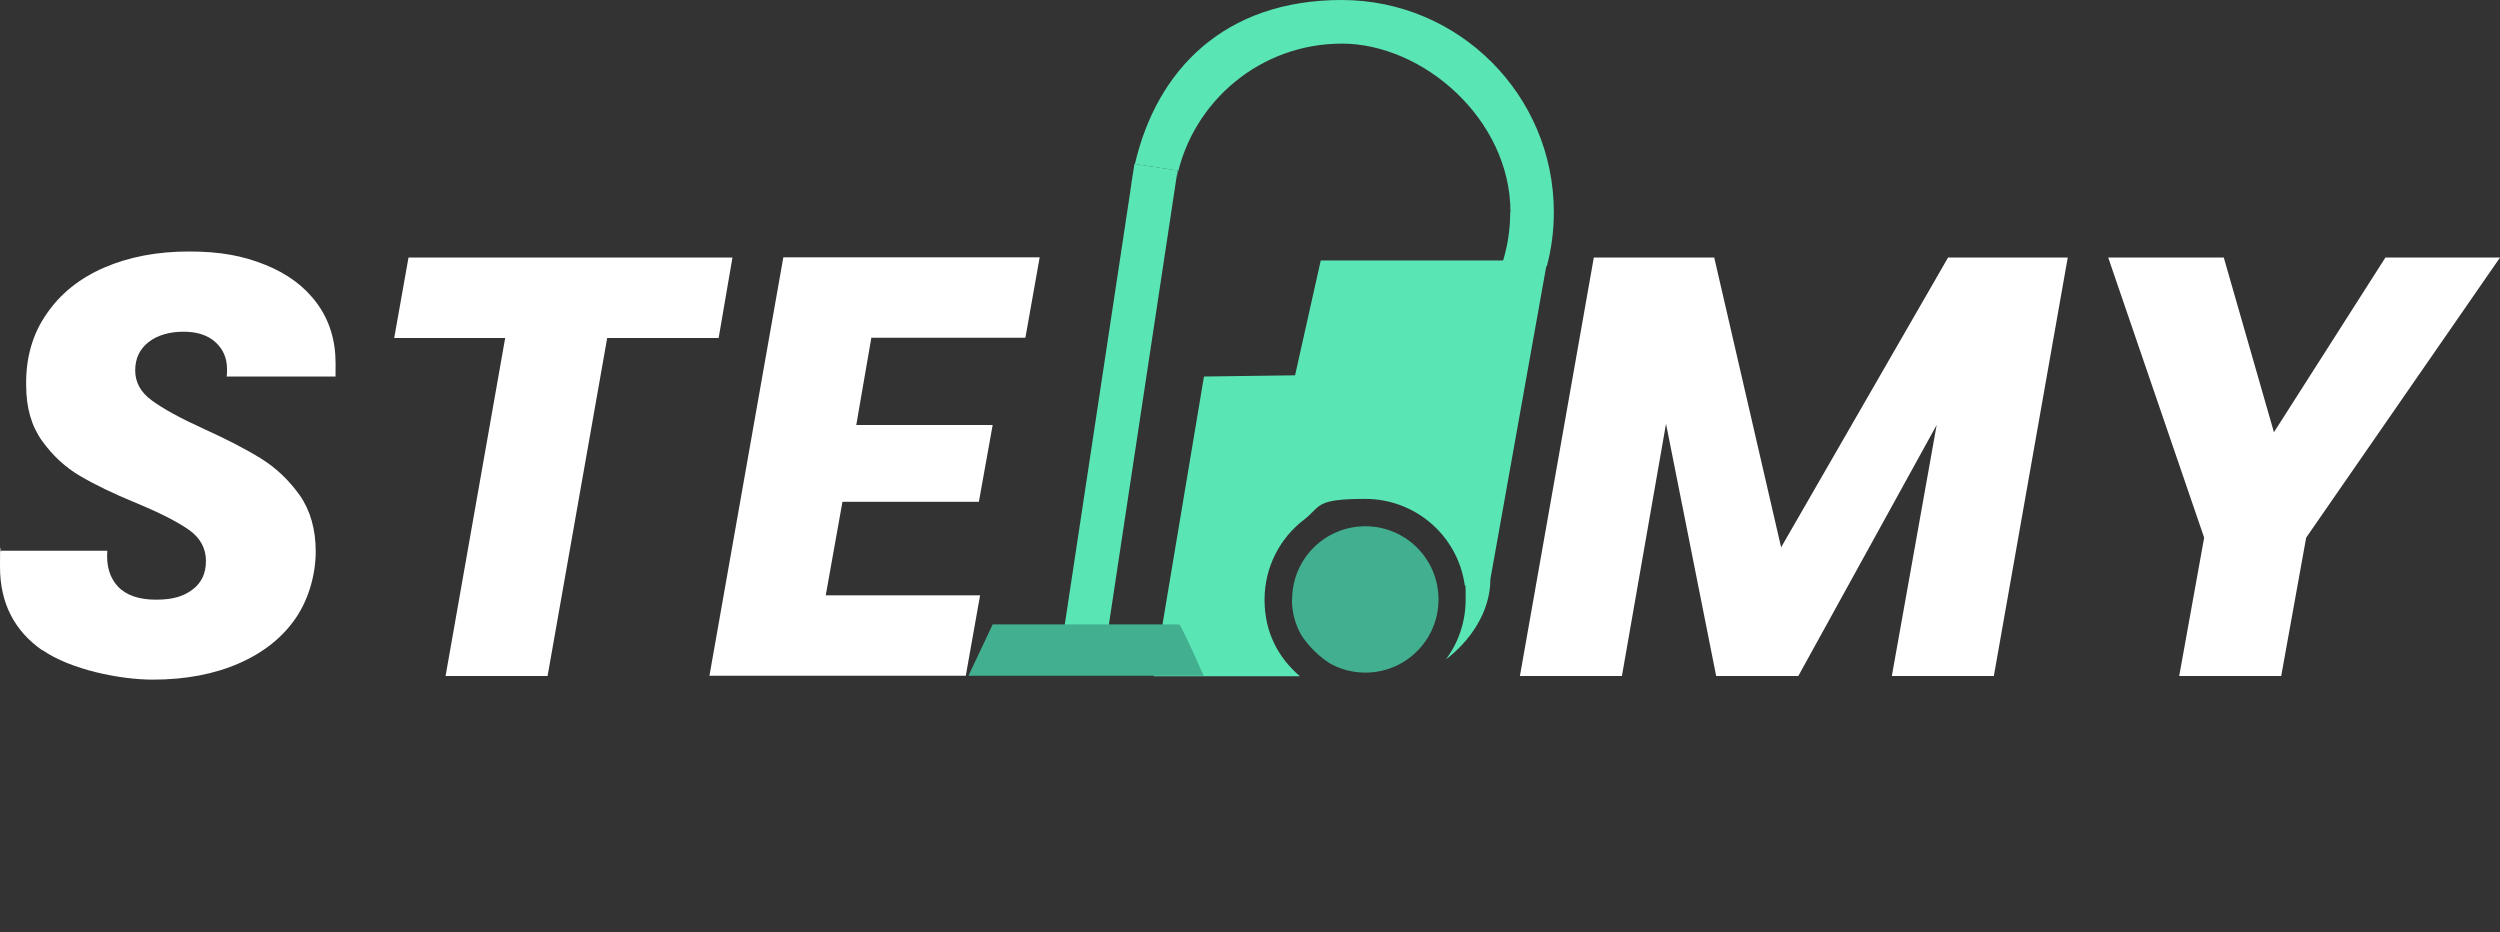
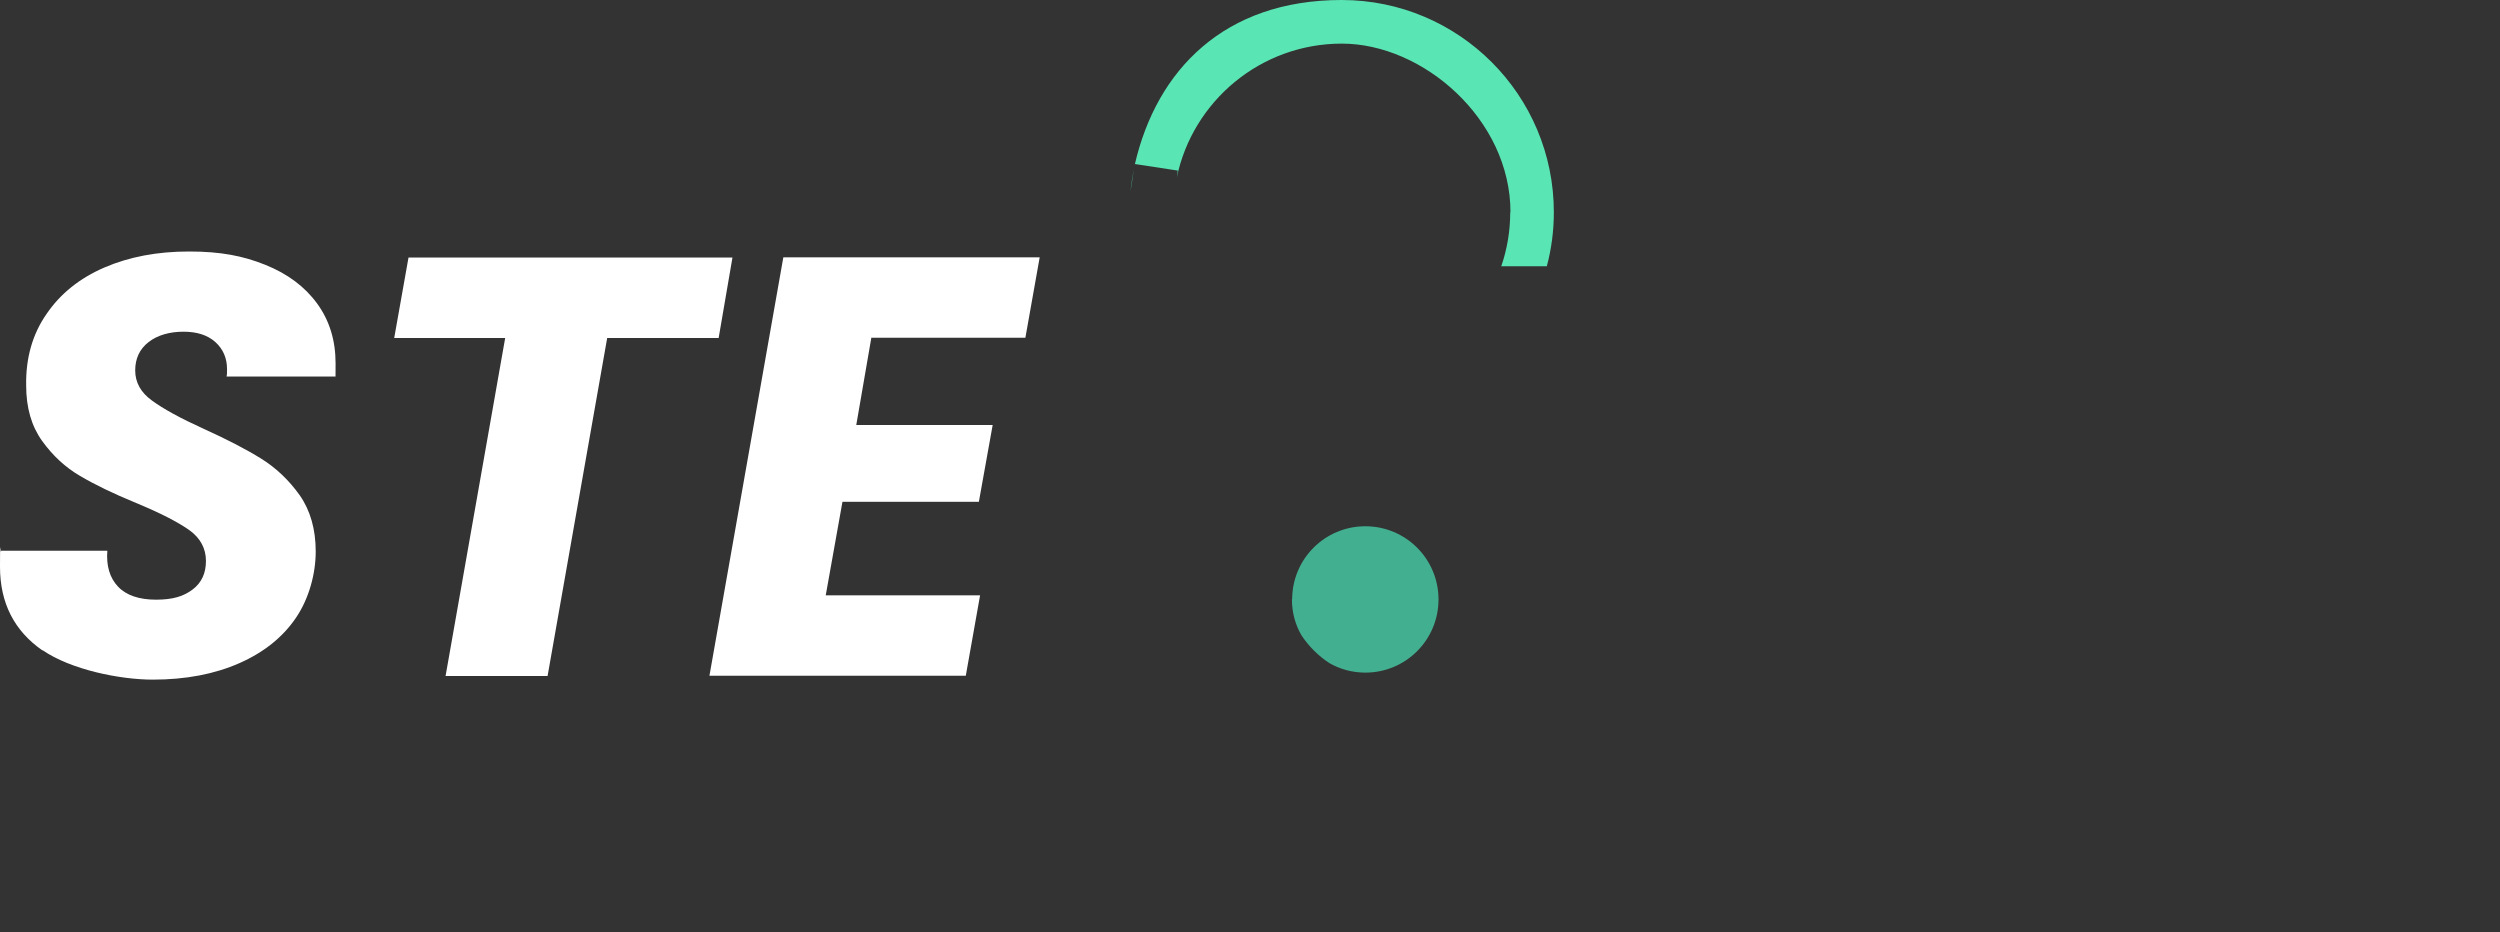
<svg xmlns="http://www.w3.org/2000/svg" id="Layer_1" version="1.1" viewBox="0 0 1031.8 384.7">
  <rect x="0" y="0" width="1031.8" height="384.7" fill="#333333" stroke="none" />
  <defs>
    <style>
      .st0 {
        fill: #ffffff;
      }

      .st1 {
        fill: #5ae5b4;
      }

      .st2 {
        fill: #42b090;
      }
    </style>
  </defs>
  <path class="st0" d="M17.6,268.5C5.9,260.4,0,248.9,0,233.9s.2-3.7.5-6.6h43.8c-.5,6.2,1,11.2,4.4,14.8,3.4,3.6,8.7,5.4,15.7,5.4s11.4-1.4,15.1-4.2c3.7-2.8,5.5-6.7,5.5-11.8s-2.3-9.5-7-12.8c-4.7-3.3-11.9-7-21.8-11.1-9.5-3.9-17.3-7.7-23.2-11.2-6-3.5-11.2-8.3-15.6-14.4-4.4-6.1-6.6-13.7-6.6-22.9-.2-11.3,2.6-21.2,8.4-29.5,5.7-8.4,13.7-14.8,23.9-19.2,10.2-4.4,21.8-6.6,34.9-6.6s22.3,1.8,31.5,5.5c9.2,3.7,16.3,9,21.4,16,5.1,7,7.6,15.2,7.6,24.7s0,4.3-.2,5.4h-44.8c.2-.7.2-1.6.2-3,0-4.6-1.6-8.3-4.8-11.2-3.2-2.9-7.6-4.3-13.2-4.3s-10.7,1.4-14.4,4.3c-3.7,2.9-5.5,6.8-5.5,11.7s2.3,9.1,6.9,12.4c4.6,3.4,11.7,7.3,21.4,11.7,9.7,4.4,17.6,8.5,23.7,12.3,6.1,3.8,11.4,8.8,15.9,15.1,4.4,6.3,6.6,14.1,6.6,23.2s-2.7,19.3-8.1,27.3c-5.4,8-13.2,14.3-23.4,18.8-10.2,4.5-22.1,6.8-35.7,6.8s-33.9-4.1-45.6-12.2Z" />
  <path class="st0" d="M302.3,106.3l-5.7,33.2h-46l-24.6,139.5h-42.1l24.6-139.5h-45.8l5.9-33.2h133.6Z" />
  <path class="st0" d="M359.6,139.5l-6.2,35.9h56.3l-5.7,31.7h-56.3l-6.9,38.6h63.7l-5.9,33.2h-105.8l30.5-172.7h105.8l-5.9,33.2h-63.7Z" />
-   <path class="st0" d="M853.4,106.3l-30.5,172.7h-42.1l18.5-103.6-57.1,103.6h-33.9l-20.7-104.1-18.2,104.1h-42.1l30.5-172.7h49.7l27.6,119.6,68.9-119.6h49.4Z" />
-   <path class="st0" d="M1031.8,106.3l-80,115.6-10.3,57.1h-42.1l10.3-57.1-39.6-115.6h47.7l20.7,72.1,46-72.1h47.2Z" />
  <g>
-     <path class="st1" d="M545.1,107.5h93.5l-23.5,131.6c0,13.5-8.4,25.5-18.4,33.1,5.2-6.9,8.2-15.5,8.2-24.8s-.1-4.1-.4-6.1c-2.9-20.1-20.2-35.4-41.1-35.4s-18.1,3.1-25.1,8.5c-10,7.6-16.4,19.6-16.4,33.1s5.7,24,14.6,31.6h-60.3s20.7-123.7,20.7-123.7l37.6-.5" />
    <path class="st2" d="M533.2,247.3c0,5.5,1.4,10.6,4,15,3,4.5,6.9,8.4,11.5,11.4,4.4,2.5,9.4,3.9,14.8,3.9,16.7,0,30.2-13.5,30.2-30.2,0-16.7-13.5-30.2-30.2-30.2s-30.2,13.5-30.2,30.2Z" />
-     <rect class="st1" x="361" y="160" width="202.1" height="18" transform="translate(225.8 600.5) rotate(-81.4)" />
    <g>
      <path class="st1" d="M623.3,87.6c0,7.8-1.3,15.3-3.7,22.3h18.8c1.9-7.1,2.9-14.6,2.9-22.3,0-48.4-39.2-87.6-87.6-87.6s-76.3,28.9-85.3,67.7l17.7,2.7-.4,2.8c6.6-31.5,34.6-55.2,68.1-55.2s69.6,31.2,69.6,69.6Z" />
-       <path class="st1" d="M466.6,79l1.4-9.3c-.6,3.1-1.1,6.2-1.4,9.3Z" />
+       <path class="st1" d="M466.6,79l1.4-9.3c-.6,3.1-1.1,6.2-1.4,9.3" />
    </g>
-     <path class="st2" d="M486.8,257.7c2.2,3.5,10,21.2,10,21.2h-97.1l10-21.2h77.1Z" />
  </g>
</svg>